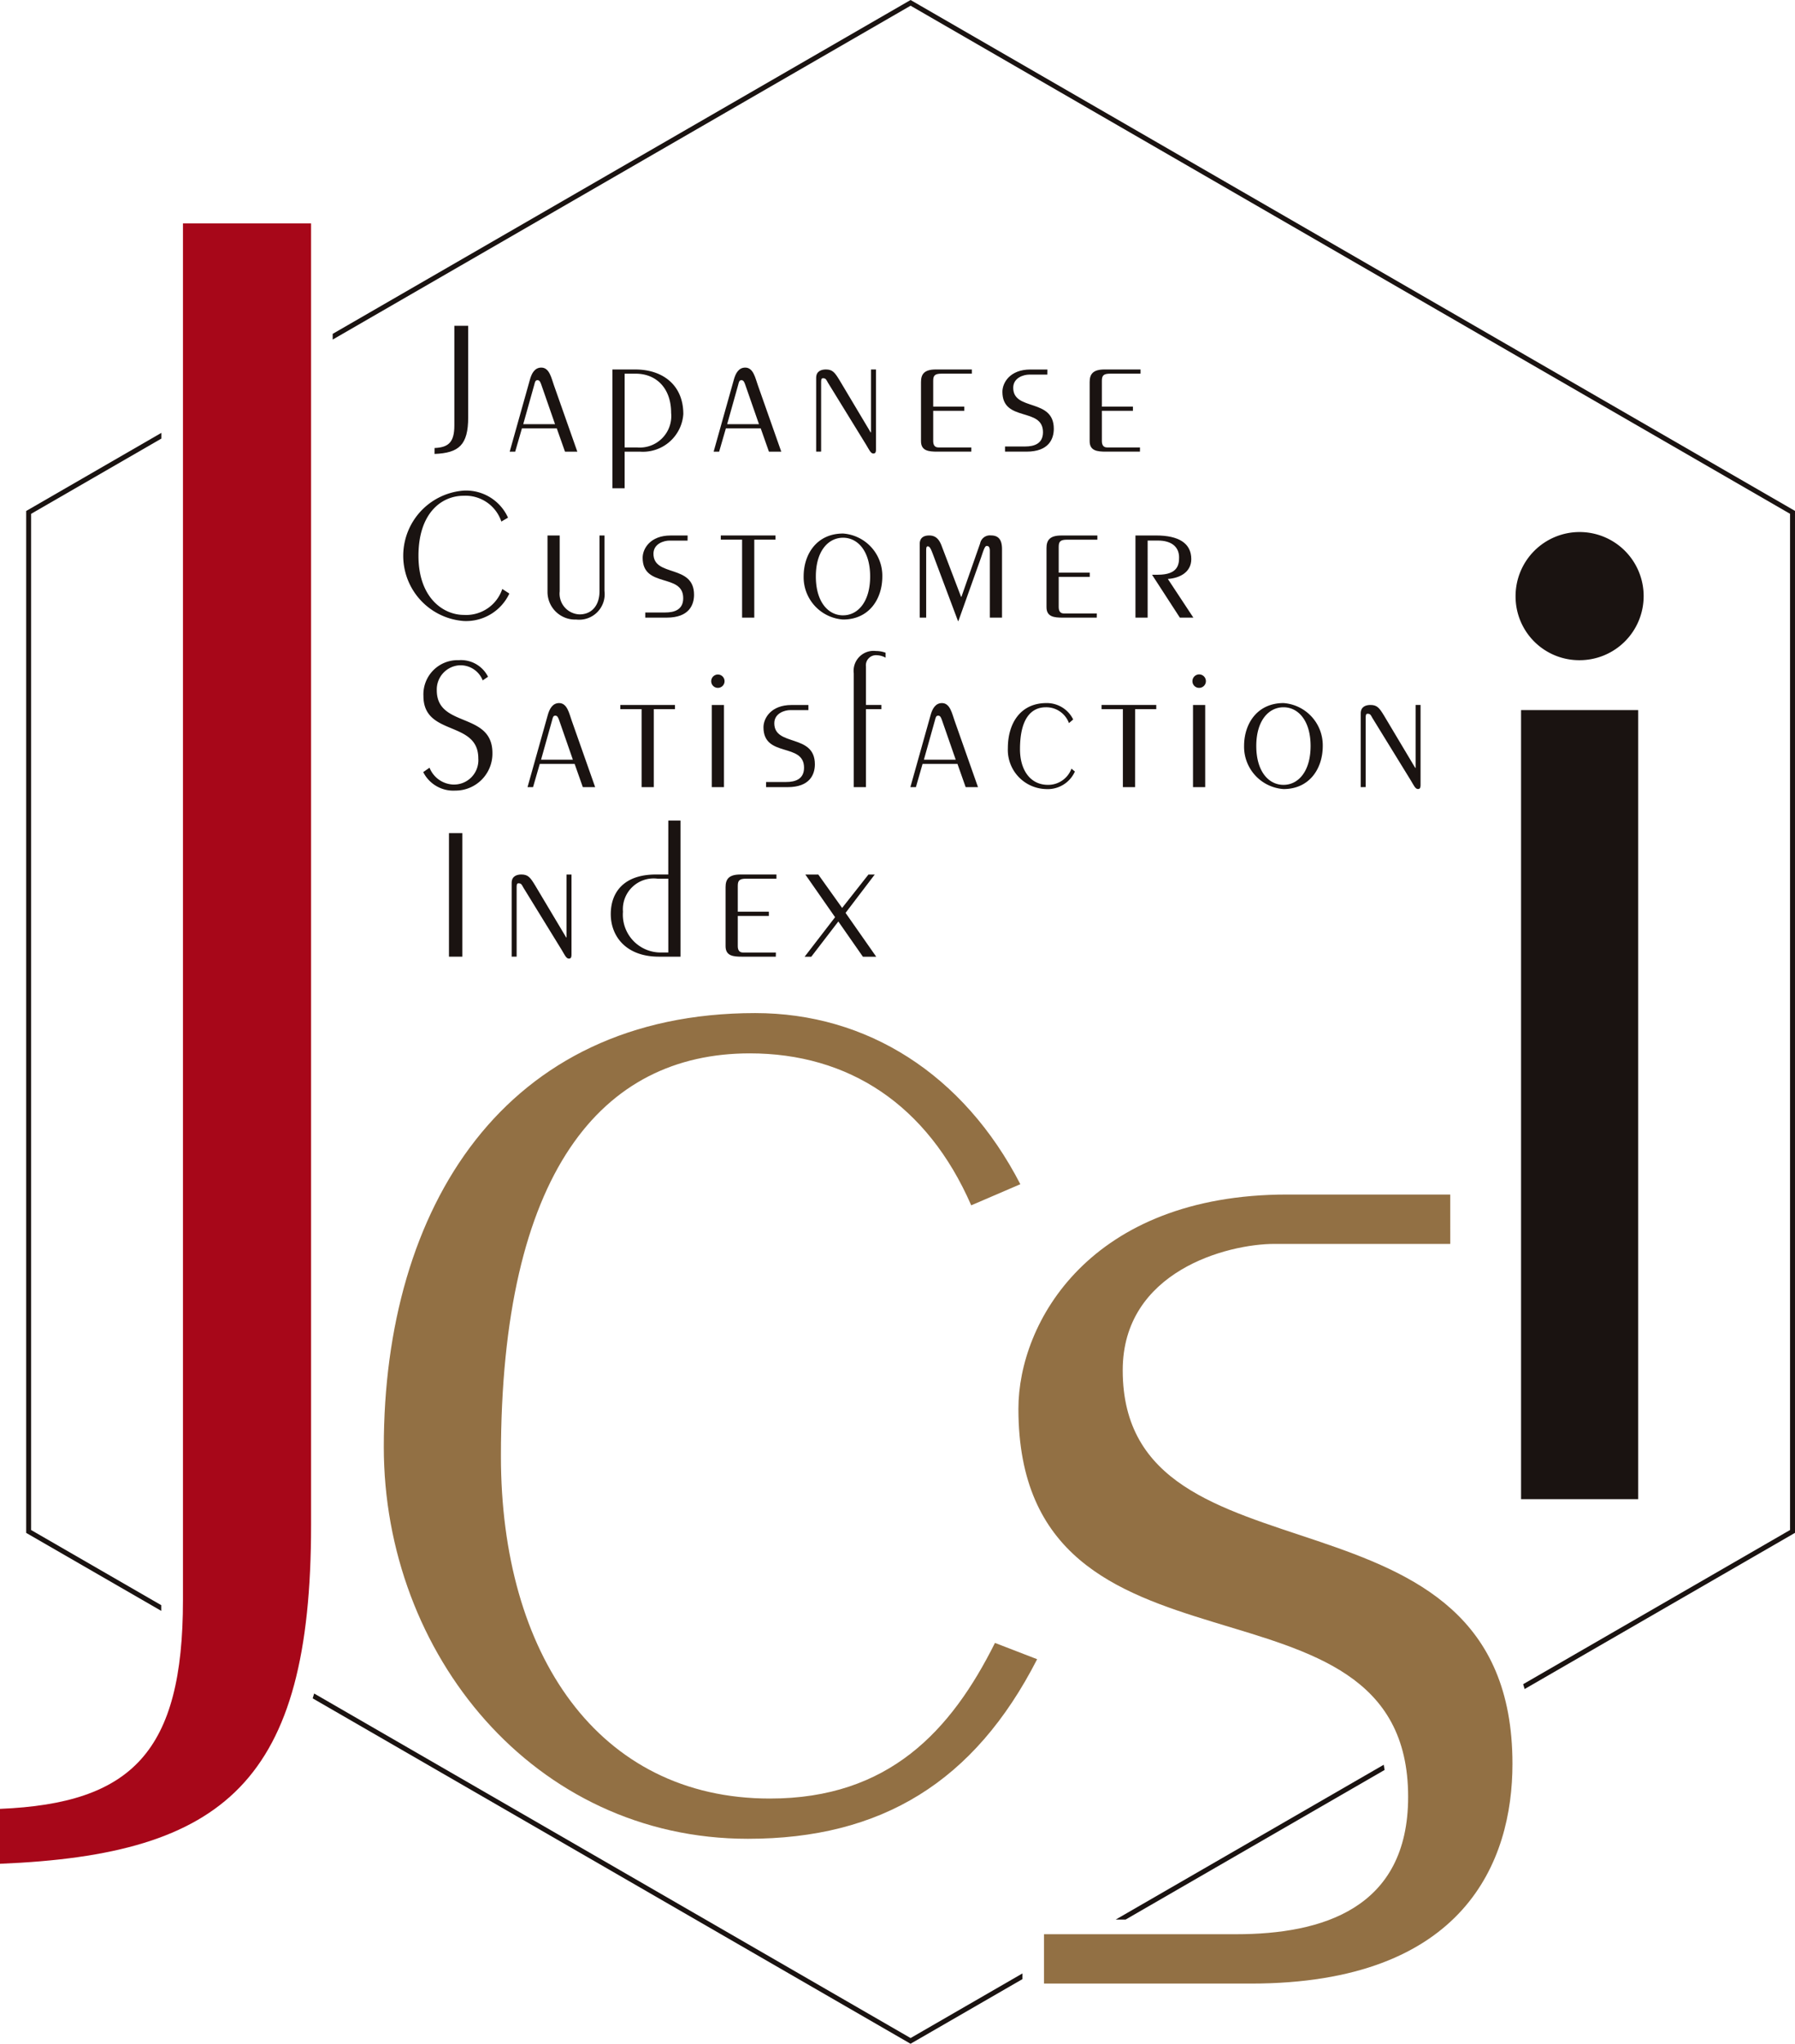
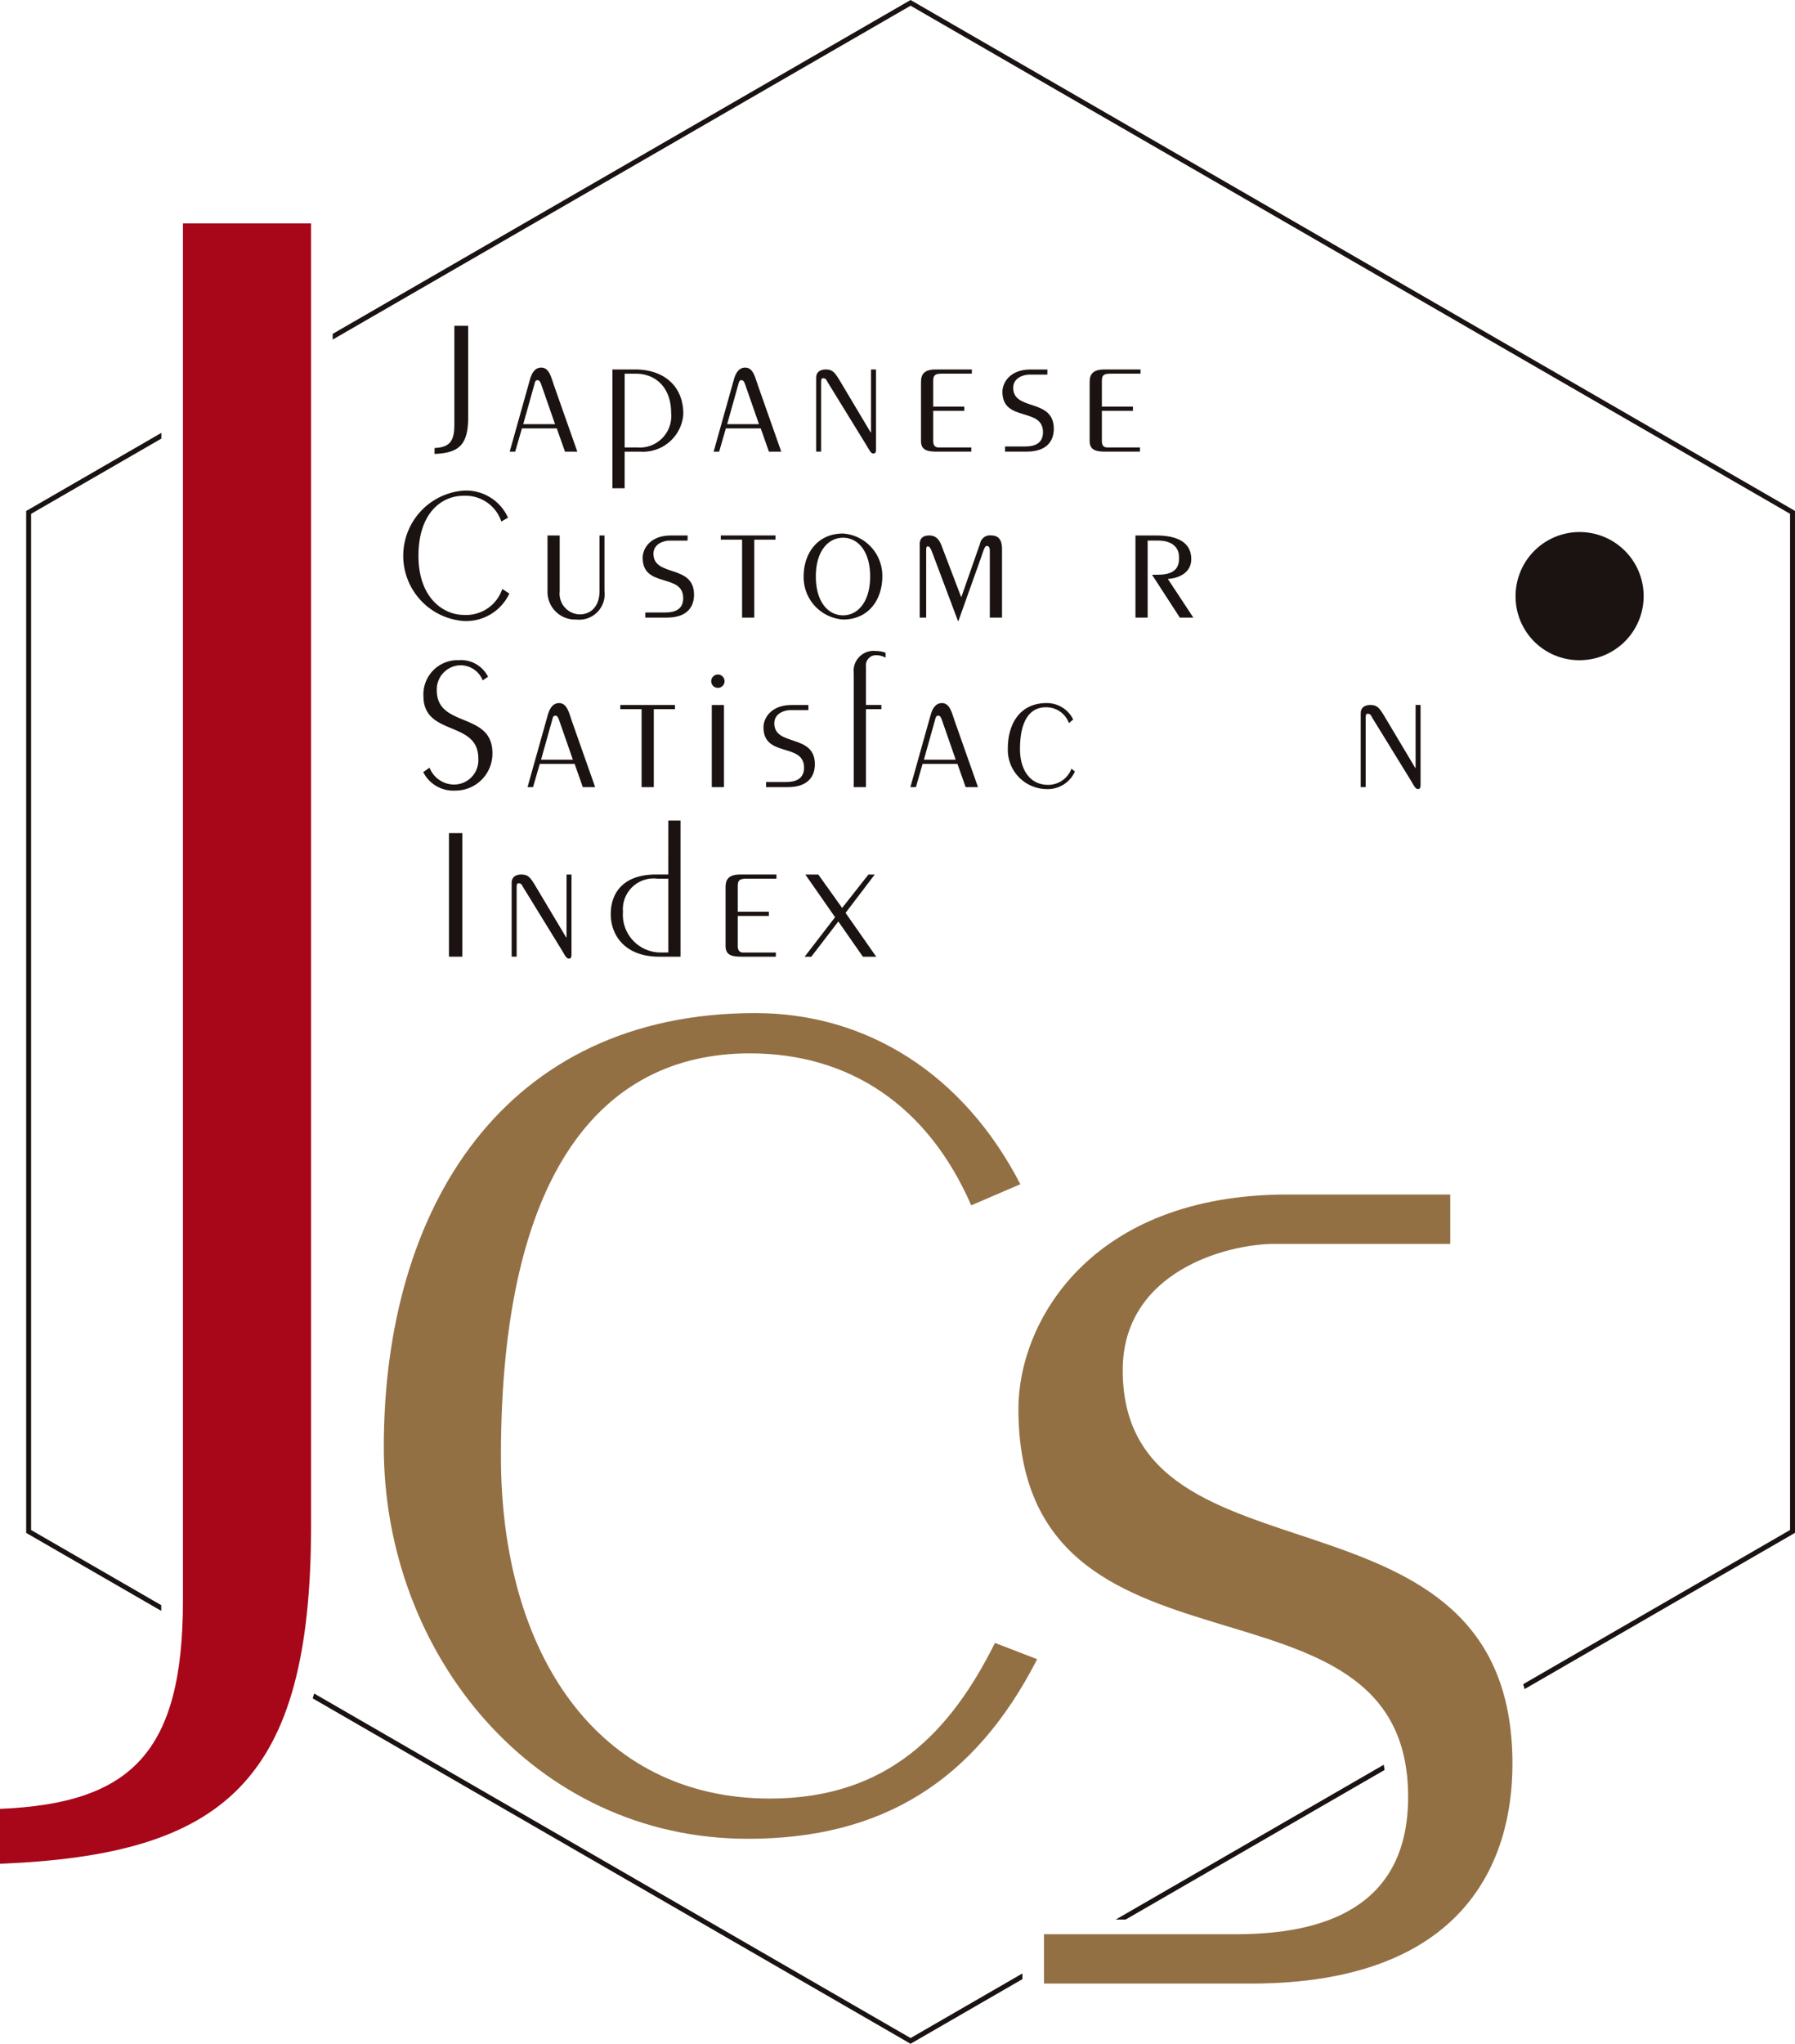
<svg xmlns="http://www.w3.org/2000/svg" width="160.11" height="182.184" viewBox="0 0 160.11 182.184">
  <g id="aim-icon03" transform="translate(-338.772 -168.157)">
    <g id="グループ_134" data-name="グループ 134" transform="translate(341.106 168.157)">
      <path id="パス_1340" data-name="パス 1340" d="M353.194,312.388c0-.166,0-.337,0-.507l-11.609-6.7,0-90.585,11.618-6.707v-.51l-11.948,6.9-.11.064,0,91.094Z" transform="translate(-341.144 -168.792)" fill="#1a1311" />
      <path id="パス_1341" data-name="パス 1341" d="M430.429,346.559l-9.976,5.759-53.2-30.713c-.04.149-.089.288-.131.433l53.218,30.725.11.064,9.976-5.759Z" transform="translate(-341.565 -170.643)" fill="#1a1311" />
      <path id="パス_1342" data-name="パス 1342" d="M420.591,168.221l-.109-.064-51.547,29.761v.51l51.547-29.762,78.447,45.292v90.585l-23.805,13.744c.043.144.088.287.129.434l24.006-13.86.111-.063V213.7Z" transform="translate(-341.594 -168.157)" fill="#1a1311" />
      <path id="パス_1343" data-name="パス 1343" d="M439.931,341.859h.882l23.1-13.336c-.025-.156-.048-.313-.078-.463Z" transform="translate(-342.744 -170.747)" fill="#1a1311" />
    </g>
    <path id="パス_1344" data-name="パス 1344" d="M338.772,329.73c11.75-.489,16.32-5.06,16.32-18.607V188.4h11.427V304.435c0,22.845-7.674,29.375-27.747,30.19Z" transform="translate(0 -0.328)" fill="#a70719" />
    <path id="パス_1345" data-name="パス 1345" d="M425.967,277.089c-3.917-8.975-10.938-13.546-19.75-13.546-13.219,0-22.2,10.608-22.2,35.909,0,17.625,8.653,30.518,23.993,30.518,10.608,0,16.161-6.041,20.075-13.874l3.762,1.452c-5.595,10.929-13.882,16.009-25.8,16.009-19.094,0-32.477-16.482-32.477-34.924,0-21.383,10.772-38.681,33.133-38.681,9.951,0,18.571,5.432,23.645,15.254Z" transform="translate(-0.564 -1.487)" fill="#927044" />
    <path id="パス_1346" data-name="パス 1346" d="M469.627,280.794H453.955c-4.242,0-13.543,2.448-13.543,11.262,0,20.237,34.764,8.652,34.764,35.09,0,8.651-4.244,19.583-23.341,19.583H433.392v-4.4h17.136c7.674,0,15.342-2.284,15.342-12.244,0-21.706-34.762-8.321-34.762-34.6,0-7.668,6.364-19.093,23.991-19.093h14.527Z" transform="translate(-1.496 -1.753)" fill="#927044" />
    <path id="パス_1347" data-name="パス 1347" d="M476.184,222.076a5.712,5.712,0,1,1,5.713,5.713A5.677,5.677,0,0,1,476.184,222.076Z" transform="translate(-2.226 -0.781)" fill="#1a1311" />
-     <rect id="長方形_90" data-name="長方形 90" width="10.447" height="70.34" transform="translate(474.447 231.456)" fill="#1a1311" />
    <g id="グループ_136" data-name="グループ 136" transform="translate(374.739 197.198)">
      <g id="グループ_135" data-name="グループ 135">
        <path id="パス_1348" data-name="パス 1348" d="M378.174,208.571c1.269-.052,1.763-.546,1.763-2.009v-8.886h1.234v8.163c0,2.467-.829,3.173-3,3.261Z" transform="translate(-375.377 -197.676)" fill="#1a1311" />
        <path id="パス_1349" data-name="パス 1349" d="M384.984,208.957l1.8-6.407c.152-.56.425-1.087,1.019-1.087.731,0,.9.952,1.122,1.563l2.091,5.931h-1.1l-.732-2.073h-3.11l-.6,2.073Zm4.045-2.448-1.224-3.517c-.085-.238-.152-.408-.339-.408s-.221.136-.289.408l-.986,3.517Z" transform="translate(-375.487 -197.737)" fill="#1a1311" />
        <path id="パス_1350" data-name="パス 1350" d="M394.3,201.635h2.039c2.413,0,4.283,1.36,4.283,3.977a3.611,3.611,0,0,1-3.875,3.348h-1.36v3.263H394.3Zm1.088,6.951h1.122a2.809,2.809,0,0,0,3.025-3.076c0-2.226-1.343-3.5-3.161-3.5h-.986Z" transform="translate(-375.638 -197.74)" fill="#1a1311" />
        <path id="パス_1351" data-name="パス 1351" d="M403.475,208.957l1.8-6.407c.152-.56.424-1.087,1.019-1.087.731,0,.9.952,1.122,1.563l2.091,5.931h-1.1l-.731-2.073h-3.11l-.6,2.073Zm4.044-2.448-1.224-3.517c-.085-.238-.154-.408-.34-.408s-.221.136-.288.408l-.986,3.517Z" transform="translate(-375.787 -197.737)" fill="#1a1311" />
        <path id="パス_1352" data-name="パス 1352" d="M412.77,208.959v-6.577c0-.612.476-.748.868-.748.594,0,.8.272,1.223.968l2.77,4.641h.034v-5.609h.442v7.138c0,.3-.1.356-.237.356-.239,0-.392-.374-.631-.764l-3.432-5.575c-.136-.238-.169-.373-.424-.373-.137,0-.17.1-.17.339v6.2Z" transform="translate(-375.938 -197.74)" fill="#1a1311" />
        <path id="パス_1353" data-name="パス 1353" d="M426.761,208.959h-3.043c-.764,0-1.443-.068-1.443-.935v-5.268c0-.7.288-1.122,1.326-1.122h3.211v.374h-2.7c-.611,0-.748.17-.748.645v2.294h2.77v.374h-2.77v2.686c0,.288.085.577.458.577h2.941Z" transform="translate(-376.091 -197.74)" fill="#1a1311" />
        <path id="パス_1354" data-name="パス 1354" d="M433.664,202.093h-1.632c-.441,0-1.411.255-1.411,1.173,0,2.107,3.62.9,3.62,3.654,0,.9-.443,2.039-2.431,2.039h-1.92V208.5h1.786c.8,0,1.6-.238,1.6-1.275,0-2.261-3.62-.866-3.62-3.6,0-.8.663-1.988,2.5-1.988h1.513Z" transform="translate(-376.211 -197.74)" fill="#1a1311" />
        <path id="パス_1355" data-name="パス 1355" d="M442.053,208.959h-3.042c-.765,0-1.444-.068-1.444-.935v-5.268c0-.7.289-1.122,1.326-1.122h3.212v.374h-2.7c-.611,0-.748.17-.748.645v2.294h2.77v.374h-2.77v2.686c0,.288.086.577.459.577h2.94Z" transform="translate(-376.339 -197.74)" fill="#1a1311" />
        <path id="パス_1356" data-name="パス 1356" d="M384.083,215.369a3.372,3.372,0,0,0-3.348-2.3c-2.056,0-4.045,1.615-4.045,5.354,0,3.756,2.227,5.268,4.045,5.268a3.4,3.4,0,0,0,3.432-2.311l.63.407a4.262,4.262,0,0,1-4.062,2.448,5.828,5.828,0,0,1,0-11.625,4.105,4.105,0,0,1,3.943,2.413Z" transform="translate(-375.331 -197.918)" fill="#1a1311" />
        <path id="パス_1357" data-name="パス 1357" d="M389.5,216.675v4.979a1.845,1.845,0,0,0,1.767,2.056c1.123,0,1.785-.832,1.785-2.073v-4.962h.442v4.946a2.274,2.274,0,0,1-2.516,2.549,2.464,2.464,0,0,1-2.566-2.481v-5.013Z" transform="translate(-375.543 -197.984)" fill="#1a1311" />
        <path id="パス_1358" data-name="パス 1358" d="M401.045,217.133h-1.631c-.442,0-1.411.255-1.411,1.173,0,2.107,3.62.9,3.62,3.654,0,.9-.442,2.039-2.431,2.039h-1.92v-.458h1.785c.8,0,1.6-.238,1.6-1.275,0-2.261-3.619-.867-3.619-3.6,0-.8.663-1.988,2.5-1.988h1.512Z" transform="translate(-375.683 -197.984)" fill="#1a1311" />
        <path id="パス_1359" data-name="パス 1359" d="M407.11,224h-1.087v-6.951h-1.9v-.374H409v.374H407.11Z" transform="translate(-375.797 -197.984)" fill="#1a1311" />
        <path id="パス_1360" data-name="パス 1360" d="M415.153,216.5a3.773,3.773,0,0,1,3.5,3.824c0,2.023-1.188,3.841-3.5,3.841a3.781,3.781,0,0,1-3.518-3.841C411.635,218.32,412.825,216.5,415.153,216.5Zm0,7.291c1.308,0,2.414-1.189,2.414-3.467,0-2.261-1.106-3.45-2.414-3.45-1.326,0-2.43,1.189-2.43,3.45C412.723,222.6,413.827,223.793,415.153,223.793Z" transform="translate(-375.919 -197.981)" fill="#1a1311" />
        <path id="パス_1361" data-name="パス 1361" d="M428.413,224v-5.948c0-.392-.137-.442-.288-.442-.188,0-.34.612-.544,1.173l-1.972,5.523h-.034l-2.26-6.017c-.137-.356-.255-.645-.426-.645-.135,0-.152.119-.152.425V224h-.578v-6.56c0-.646.476-.764.849-.764.629,0,.918.407,1.122.968l1.717,4.5h.034l1.666-4.759a.889.889,0,0,1,.969-.713c.662,0,.985.374.985,1.223V224Z" transform="translate(-376.09 -197.984)" fill="#1a1311" />
-         <path id="パス_1362" data-name="パス 1362" d="M438.137,224H435.1c-.765,0-1.445-.068-1.445-.935V217.8c0-.7.288-1.122,1.326-1.122h3.211v.374h-2.7c-.612,0-.748.169-.748.645v2.294h2.769v.374h-2.769v2.686c0,.289.085.577.459.577h2.94Z" transform="translate(-376.276 -197.984)" fill="#1a1311" />
        <path id="パス_1363" data-name="パス 1363" d="M441.72,224v-7.324h1.835c2.04,0,3.144.7,3.144,2.107,0,1.173-1.037,1.7-2.091,1.767l2.277,3.45H445.68l-2.481-3.824h.525c1.8,0,1.887-.935,1.887-1.547,0-.9-.629-1.5-1.887-1.5h-.917V224Z" transform="translate(-376.407 -197.984)" fill="#1a1311" />
        <path id="パス_1364" data-name="パス 1364" d="M377.706,237.56a2.377,2.377,0,0,0,2.074,1.5,2.172,2.172,0,0,0,2.277-2.328c0-3.417-4.894-1.938-4.894-5.557a3.048,3.048,0,0,1,3.144-3.2,2.7,2.7,0,0,1,2.618,1.479l-.476.323a2.125,2.125,0,0,0-2.107-1.343,2.16,2.16,0,0,0-1.989,2.227c0,3.381,4.963,1.886,4.963,5.591A3.293,3.293,0,0,1,380,239.6a3,3,0,0,1-2.856-1.649Z" transform="translate(-375.36 -198.167)" fill="#1a1311" />
        <path id="パス_1365" data-name="パス 1365" d="M386.6,239.357l1.8-6.407c.153-.56.425-1.087,1.02-1.087.73,0,.9.952,1.122,1.563l2.091,5.931h-1.1l-.731-2.073h-3.11l-.6,2.073Zm4.045-2.448-1.224-3.517c-.086-.238-.153-.408-.34-.408s-.221.137-.288.408l-.986,3.517Z" transform="translate(-375.513 -198.23)" fill="#1a1311" />
        <path id="パス_1366" data-name="パス 1366" d="M398,239.359h-1.088v-6.951h-1.9v-.374h4.878v.374H398Z" transform="translate(-375.65 -198.233)" fill="#1a1311" />
        <path id="パス_1367" data-name="パス 1367" d="M403.255,229.865a.595.595,0,1,1,.6.6A.592.592,0,0,1,403.255,229.865Zm.051,9.449V231.99h1.087v7.324Z" transform="translate(-375.783 -198.188)" fill="#1a1311" />
        <path id="パス_1368" data-name="パス 1368" d="M412,232.493h-1.631c-.442,0-1.41.255-1.41,1.173,0,2.107,3.619.9,3.619,3.654,0,.9-.442,2.039-2.43,2.039h-1.921V238.9h1.785c.8,0,1.6-.239,1.6-1.275,0-2.261-3.619-.867-3.619-3.6,0-.8.663-1.988,2.5-1.988H412Z" transform="translate(-375.86 -198.233)" fill="#1a1311" />
        <path id="パス_1369" data-name="パス 1369" d="M416.18,239.28V229.134a1.778,1.778,0,0,1,1.988-1.989,2.419,2.419,0,0,1,.85.153v.442a1.712,1.712,0,0,0-.783-.221.9.9,0,0,0-.968,1v3.433h1.377v.374h-1.377v6.951Z" transform="translate(-375.993 -198.153)" fill="#1a1311" />
        <path id="パス_1370" data-name="パス 1370" d="M421.312,239.357l1.8-6.407c.152-.56.424-1.087,1.019-1.087.73,0,.9.952,1.122,1.563l2.091,5.931h-1.1l-.731-2.073H422.4l-.594,2.073Zm4.045-2.448-1.224-3.517c-.085-.238-.152-.408-.339-.408s-.221.137-.289.408l-.986,3.517Z" transform="translate(-376.076 -198.23)" fill="#1a1311" />
        <path id="パス_1371" data-name="パス 1371" d="M435.6,233.647a2.153,2.153,0,0,0-2.055-1.411c-1.376,0-2.312,1.1-2.312,3.738,0,1.836.9,3.179,2.5,3.179a2.214,2.214,0,0,0,2.091-1.444l.307.255a2.659,2.659,0,0,1-2.6,1.563,3.493,3.493,0,0,1-3.381-3.637c0-2.226,1.121-4.028,3.448-4.028a2.617,2.617,0,0,1,2.38,1.462Z" transform="translate(-376.219 -198.23)" fill="#1a1311" />
-         <path id="パス_1372" data-name="パス 1372" d="M441.636,239.359h-1.088v-6.951h-1.9v-.374h4.878v.374h-1.886Z" transform="translate(-376.357 -198.233)" fill="#1a1311" />
-         <path id="パス_1373" data-name="パス 1373" d="M446.886,229.865a.6.6,0,1,1,.6.6A.592.592,0,0,1,446.886,229.865Zm.051,9.449V231.99h1.087v7.324Z" transform="translate(-376.49 -198.188)" fill="#1a1311" />
-         <path id="パス_1374" data-name="パス 1374" d="M455.086,231.862a3.774,3.774,0,0,1,3.5,3.823c0,2.024-1.189,3.842-3.5,3.842a3.782,3.782,0,0,1-3.518-3.842C451.568,233.68,452.759,231.862,455.086,231.862Zm0,7.291c1.309,0,2.415-1.189,2.415-3.468,0-2.26-1.106-3.449-2.415-3.449-1.325,0-2.429,1.189-2.429,3.449C452.657,237.964,453.761,239.153,455.086,239.153Z" transform="translate(-376.566 -198.23)" fill="#1a1311" />
        <path id="パス_1375" data-name="パス 1375" d="M462.144,239.359v-6.577c0-.612.477-.748.867-.748.6,0,.8.271,1.224.969l2.77,4.64h.034v-5.609h.441v7.138c0,.306-.1.356-.236.356-.239,0-.392-.374-.631-.764l-3.431-5.575c-.137-.238-.171-.373-.426-.373-.135,0-.169.1-.169.339v6.2Z" transform="translate(-376.737 -198.233)" fill="#1a1311" />
        <path id="パス_1376" data-name="パス 1376" d="M379.477,254.659V243.646h1.19v11.013Z" transform="translate(-375.398 -198.421)" fill="#1a1311" />
        <path id="パス_1377" data-name="パス 1377" d="M385.162,254.719v-6.578c0-.611.476-.747.867-.747.6,0,.8.272,1.224.968l2.77,4.641h.034V247.4h.442v7.137c0,.306-.1.357-.238.357-.238,0-.391-.374-.629-.764L386.2,248.55c-.136-.237-.17-.373-.425-.373-.136,0-.169.1-.169.339v6.2Z" transform="translate(-375.49 -198.481)" fill="#1a1311" />
        <path id="パス_1378" data-name="パス 1378" d="M399.28,242.506h1.088V254.64h-1.92c-2.974,0-4.3-1.852-4.3-3.79,0-1.954,1.173-3.535,4.029-3.535h1.1Zm0,5.184h-.951a2.743,2.743,0,0,0-3.093,2.941,3.371,3.371,0,0,0,3.28,3.636h.764Z" transform="translate(-375.636 -198.402)" fill="#1a1311" />
        <path id="パス_1379" data-name="パス 1379" d="M409.037,254.719H406c-.764,0-1.444-.068-1.444-.934v-5.269c0-.7.288-1.122,1.325-1.122h3.213v.374h-2.7c-.611,0-.748.169-.748.645v2.3h2.771v.374h-2.771v2.685c0,.289.085.577.459.577h2.94Z" transform="translate(-375.804 -198.481)" fill="#1a1311" />
        <path id="パス_1380" data-name="パス 1380" d="M414.441,251.2,411.79,247.4h1.156l2.124,2.974,2.345-2.974h.561l-2.6,3.416,2.736,3.909h-1.188l-2.193-3.143-2.414,3.143h-.593Z" transform="translate(-375.921 -198.481)" fill="#1a1311" />
      </g>
    </g>
  </g>
</svg>